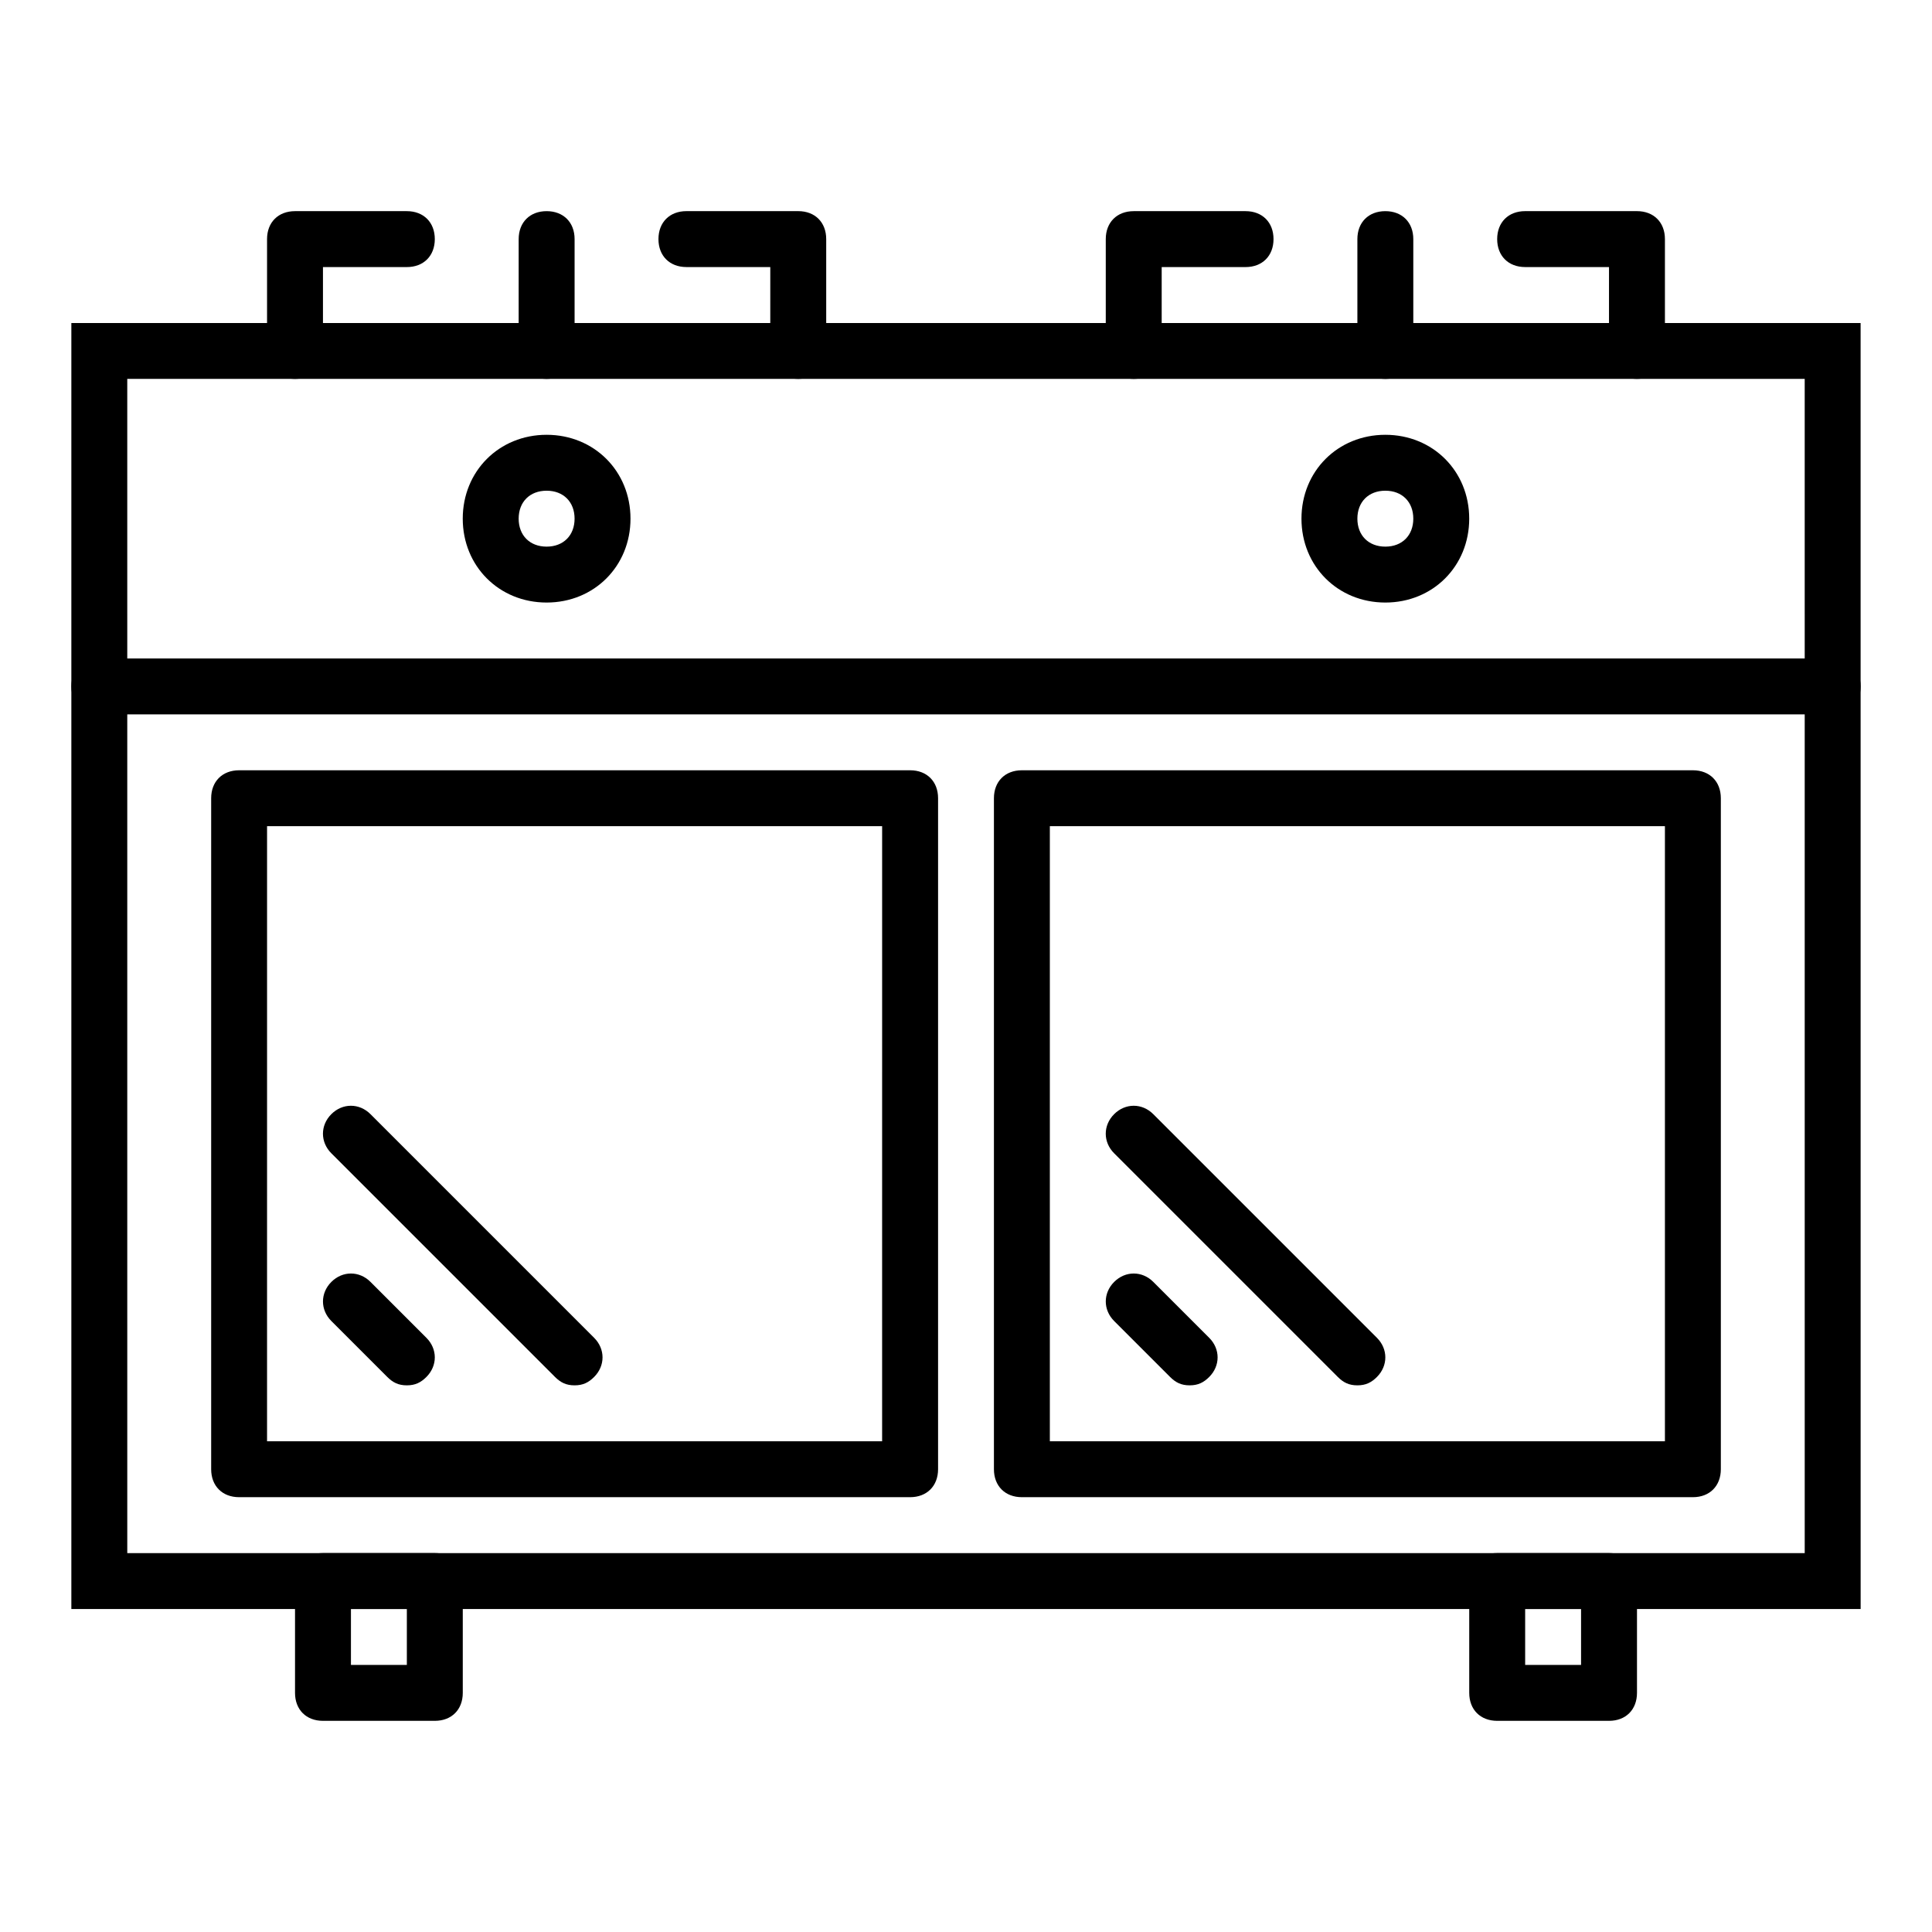
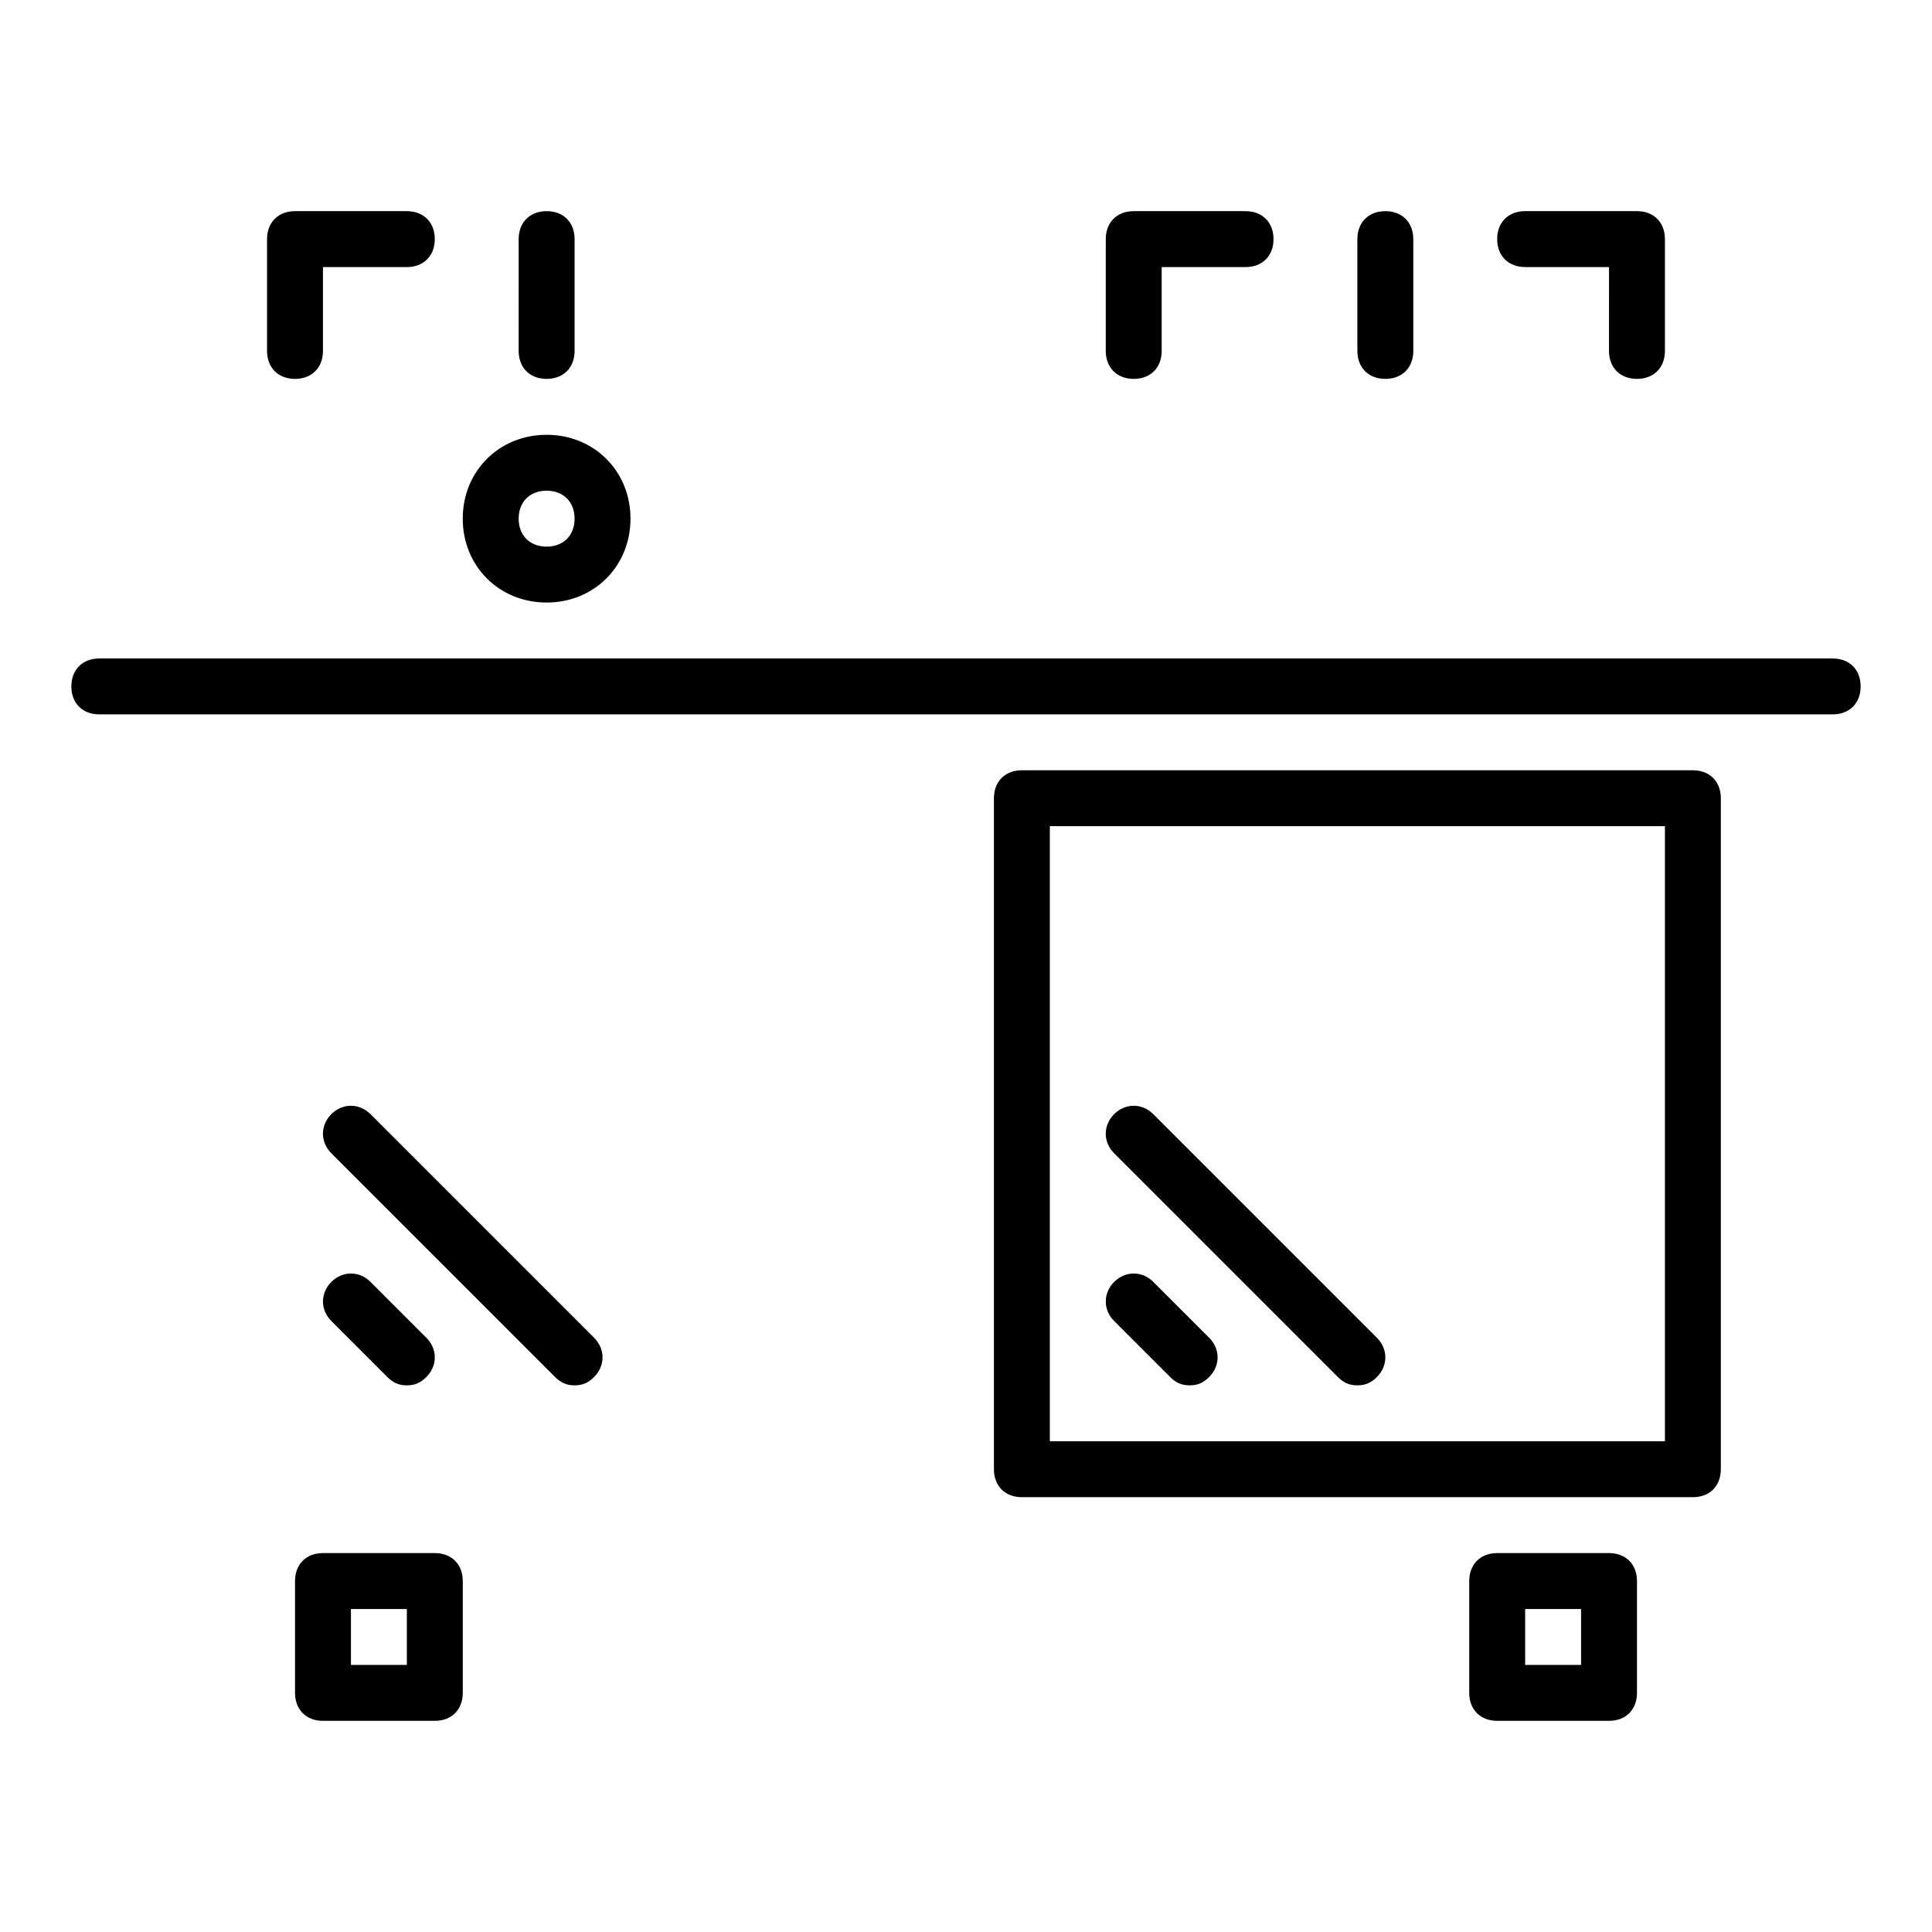
<svg xmlns="http://www.w3.org/2000/svg" fill="#000000" width="800px" height="800px" version="1.1" viewBox="144 144 512 512">
  <g>
-     <path d="m637.09 570.41h-474.18v-340.81h474.17zm-459.36-14.82h444.54l-0.004-311.18h-444.54z" />
-     <path d="m355.54 244.41c-4.445 0-7.41-2.965-7.41-7.41l0.004-22.227h-22.227c-4.445 0-7.41-2.965-7.41-7.41 0-4.445 2.965-7.41 7.41-7.41h29.637c4.445 0 7.41 2.965 7.41 7.41v29.637c-0.004 4.445-2.969 7.41-7.414 7.41z" />
    <path d="m222.18 244.41c-4.445 0-7.41-2.965-7.41-7.41v-29.633c0-4.445 2.965-7.41 7.41-7.41h29.637c4.445 0 7.41 2.965 7.41 7.41 0 4.445-2.965 7.41-7.41 7.41h-22.227v22.227c0 4.441-2.965 7.406-7.41 7.406z" />
    <path d="m288.86 244.41c-4.445 0-7.41-2.965-7.41-7.41l0.004-29.633c0-4.445 2.965-7.41 7.41-7.41 4.445 0 7.41 2.965 7.41 7.41v29.637c-0.004 4.441-2.969 7.406-7.414 7.406z" />
    <path d="m577.81 244.41c-4.445 0-7.41-2.965-7.41-7.41l0.004-22.227h-22.227c-4.445 0-7.41-2.965-7.41-7.41 0-4.445 2.965-7.41 7.41-7.41h29.637c4.445 0 7.41 2.965 7.41 7.41v29.637c-0.004 4.445-2.969 7.41-7.414 7.41z" />
    <path d="m444.45 244.41c-4.445 0-7.41-2.965-7.41-7.41v-29.633c0-4.445 2.965-7.41 7.41-7.41h29.637c4.445 0 7.41 2.965 7.41 7.41 0 4.445-2.965 7.41-7.41 7.41h-22.227v22.227c-0.004 4.441-2.965 7.406-7.41 7.406z" />
    <path d="m511.13 244.41c-4.445 0-7.41-2.965-7.41-7.41v-29.633c0-4.445 2.965-7.41 7.41-7.41 4.445 0 7.41 2.965 7.41 7.41v29.637c0 4.441-2.965 7.406-7.41 7.406z" />
    <path d="m629.68 333.32h-459.36c-4.445 0-7.41-2.965-7.41-7.41s2.965-7.41 7.41-7.41h459.36c4.445 0 7.41 2.965 7.41 7.41 0 4.449-2.965 7.41-7.41 7.41z" />
    <path d="m259.23 600.04h-29.637c-4.445 0-7.41-2.965-7.41-7.41v-29.637c0-4.445 2.965-7.41 7.41-7.41h29.637c4.445 0 7.41 2.965 7.41 7.41v29.637c0 4.449-2.965 7.41-7.41 7.41zm-22.227-14.816h14.816v-14.816h-14.816z" />
    <path d="m570.41 600.04h-29.637c-4.445 0-7.41-2.965-7.41-7.41v-29.637c0-4.445 2.965-7.41 7.41-7.41h29.637c4.445 0 7.41 2.965 7.41 7.41v29.637c-0.004 4.449-2.965 7.41-7.41 7.41zm-22.227-14.816h14.816v-14.816h-14.816z" />
    <path d="m288.86 303.68c-12.594 0-22.227-9.633-22.227-22.227s9.633-22.227 22.227-22.227 22.227 9.633 22.227 22.227-9.629 22.227-22.227 22.227zm0-29.637c-4.445 0-7.41 2.965-7.41 7.41 0 4.445 2.965 7.41 7.41 7.41 4.445 0 7.41-2.965 7.41-7.41 0-4.449-2.965-7.41-7.41-7.41z" />
-     <path d="m511.13 303.68c-12.594 0-22.227-9.633-22.227-22.227s9.633-22.227 22.227-22.227 22.227 9.633 22.227 22.227-9.633 22.227-22.227 22.227zm0-29.637c-4.445 0-7.41 2.965-7.41 7.41 0 4.445 2.965 7.41 7.41 7.41 4.445 0 7.41-2.965 7.41-7.41 0-4.449-2.965-7.41-7.41-7.41z" />
-     <path d="m385.18 540.77h-177.81c-4.445 0-7.41-2.965-7.41-7.41v-177.82c0-4.445 2.965-7.41 7.41-7.41h177.82c4.445 0 7.41 2.965 7.41 7.41v177.82c-0.004 4.445-2.969 7.41-7.414 7.41zm-170.41-14.82h163l0.004-163h-163z" />
    <path d="m592.63 540.77h-177.82c-4.445 0-7.41-2.965-7.41-7.41v-177.82c0-4.445 2.965-7.41 7.41-7.41h177.82c4.445 0 7.41 2.965 7.41 7.41v177.82c-0.004 4.445-2.965 7.41-7.41 7.41zm-170.41-14.82h163v-163h-163z" />
    <path d="m459.27 511.13c-2.223 0-3.703-0.742-5.188-2.223l-14.816-14.816c-2.965-2.965-2.965-7.41 0-10.371 2.965-2.965 7.41-2.965 10.371 0l14.816 14.816c2.965 2.965 2.965 7.41 0 10.371-1.477 1.48-2.961 2.223-5.184 2.223z" />
    <path d="m503.72 511.13c-2.223 0-3.703-0.742-5.188-2.223l-59.273-59.273c-2.965-2.965-2.965-7.41 0-10.371 2.965-2.965 7.41-2.965 10.371 0l59.273 59.273c2.965 2.965 2.965 7.41 0 10.371-1.477 1.48-2.961 2.223-5.184 2.223z" />
    <path d="m251.82 511.13c-2.223 0-3.703-0.742-5.188-2.223l-14.816-14.816c-2.965-2.965-2.965-7.41 0-10.371 2.965-2.965 7.41-2.965 10.371 0l14.816 14.816c2.965 2.965 2.965 7.41 0 10.371-1.48 1.48-2.961 2.223-5.184 2.223z" />
    <path d="m296.27 511.13c-2.223 0-3.703-0.742-5.188-2.223l-59.273-59.273c-2.965-2.965-2.965-7.41 0-10.371 2.965-2.965 7.41-2.965 10.371 0l59.273 59.273c2.965 2.965 2.965 7.41 0 10.371-1.48 1.48-2.961 2.223-5.184 2.223z" />
  </g>
</svg>